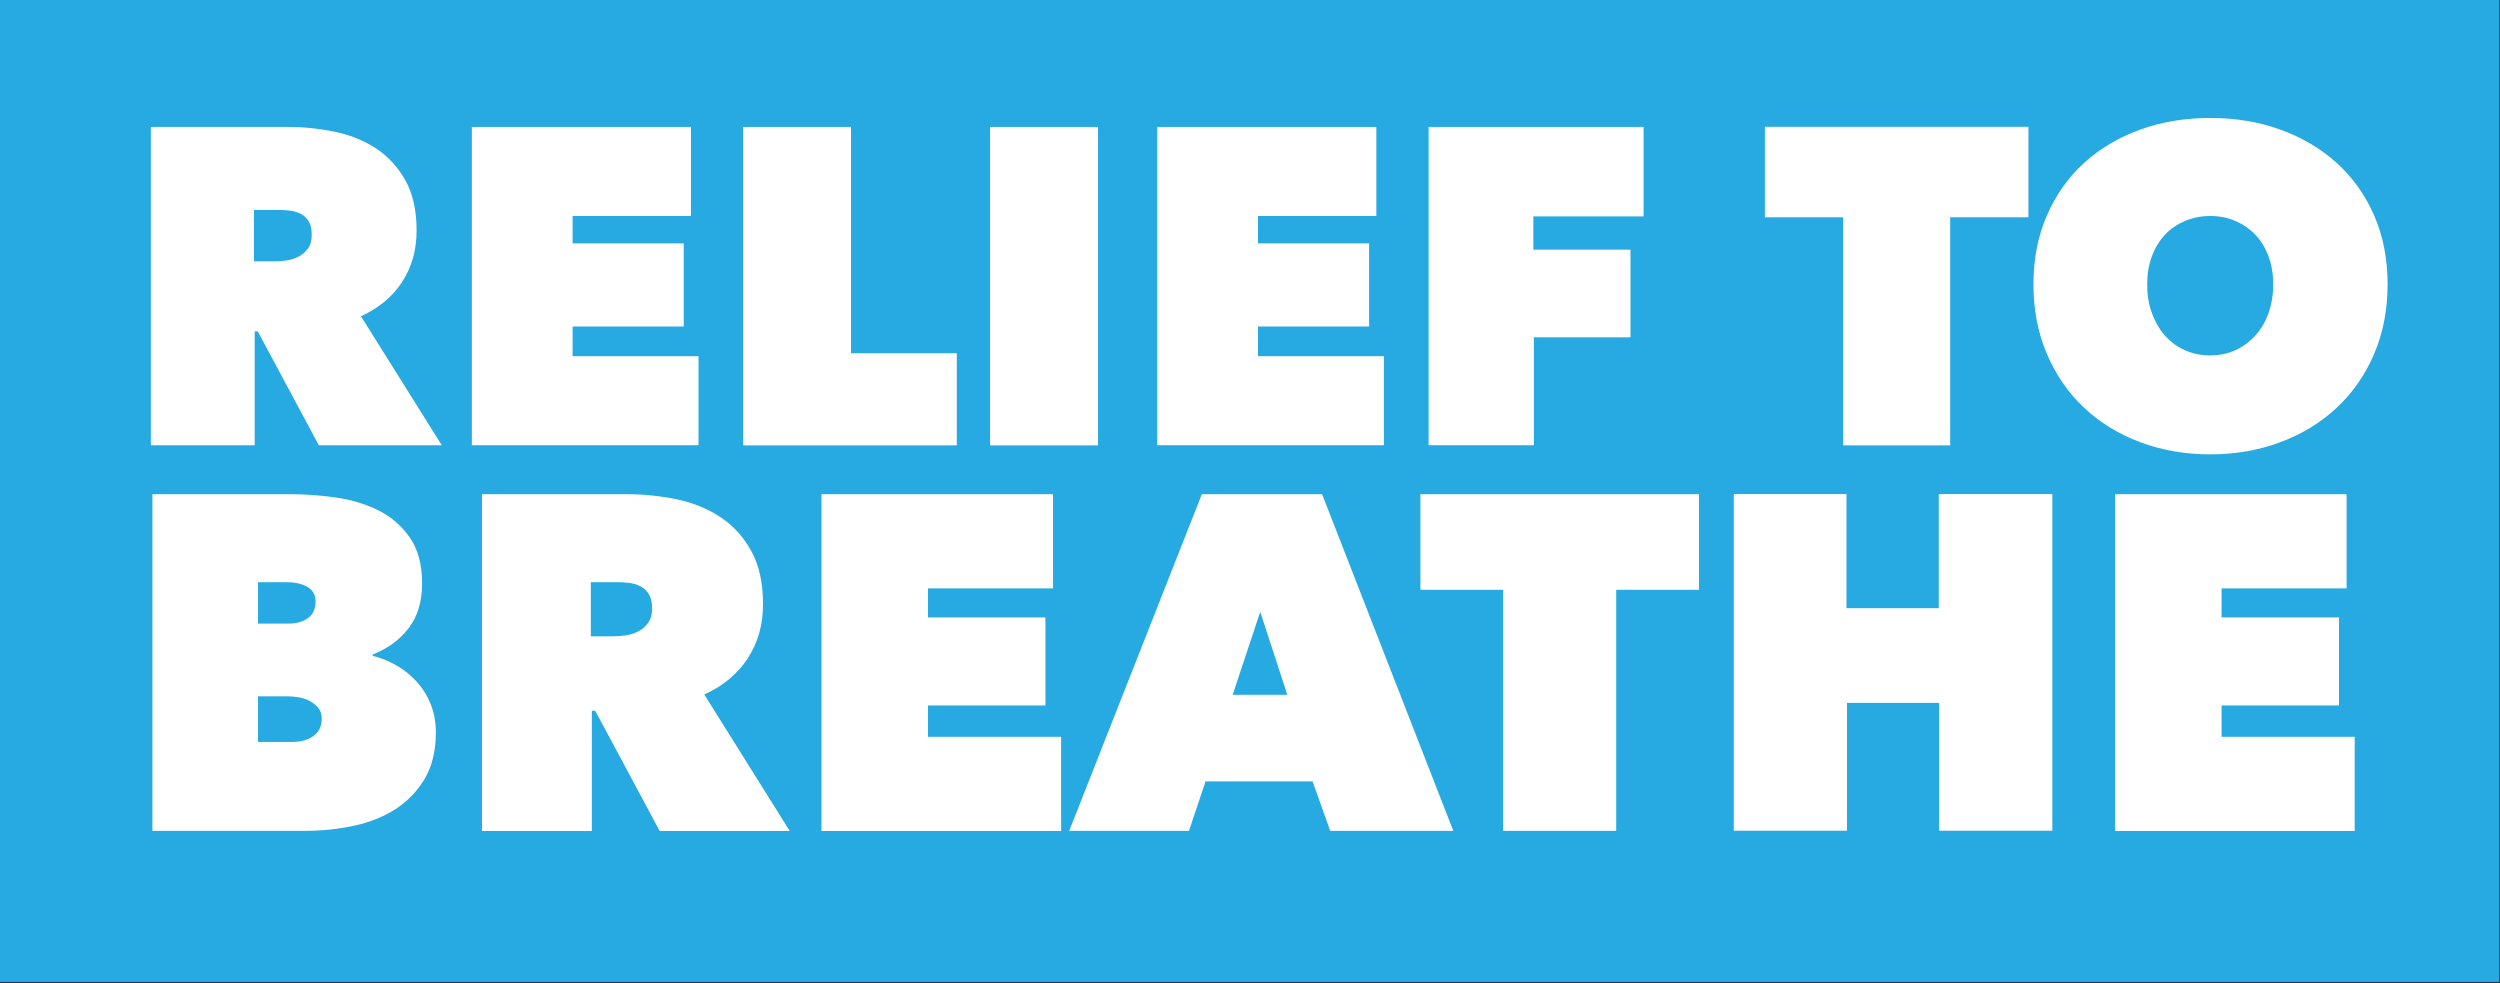
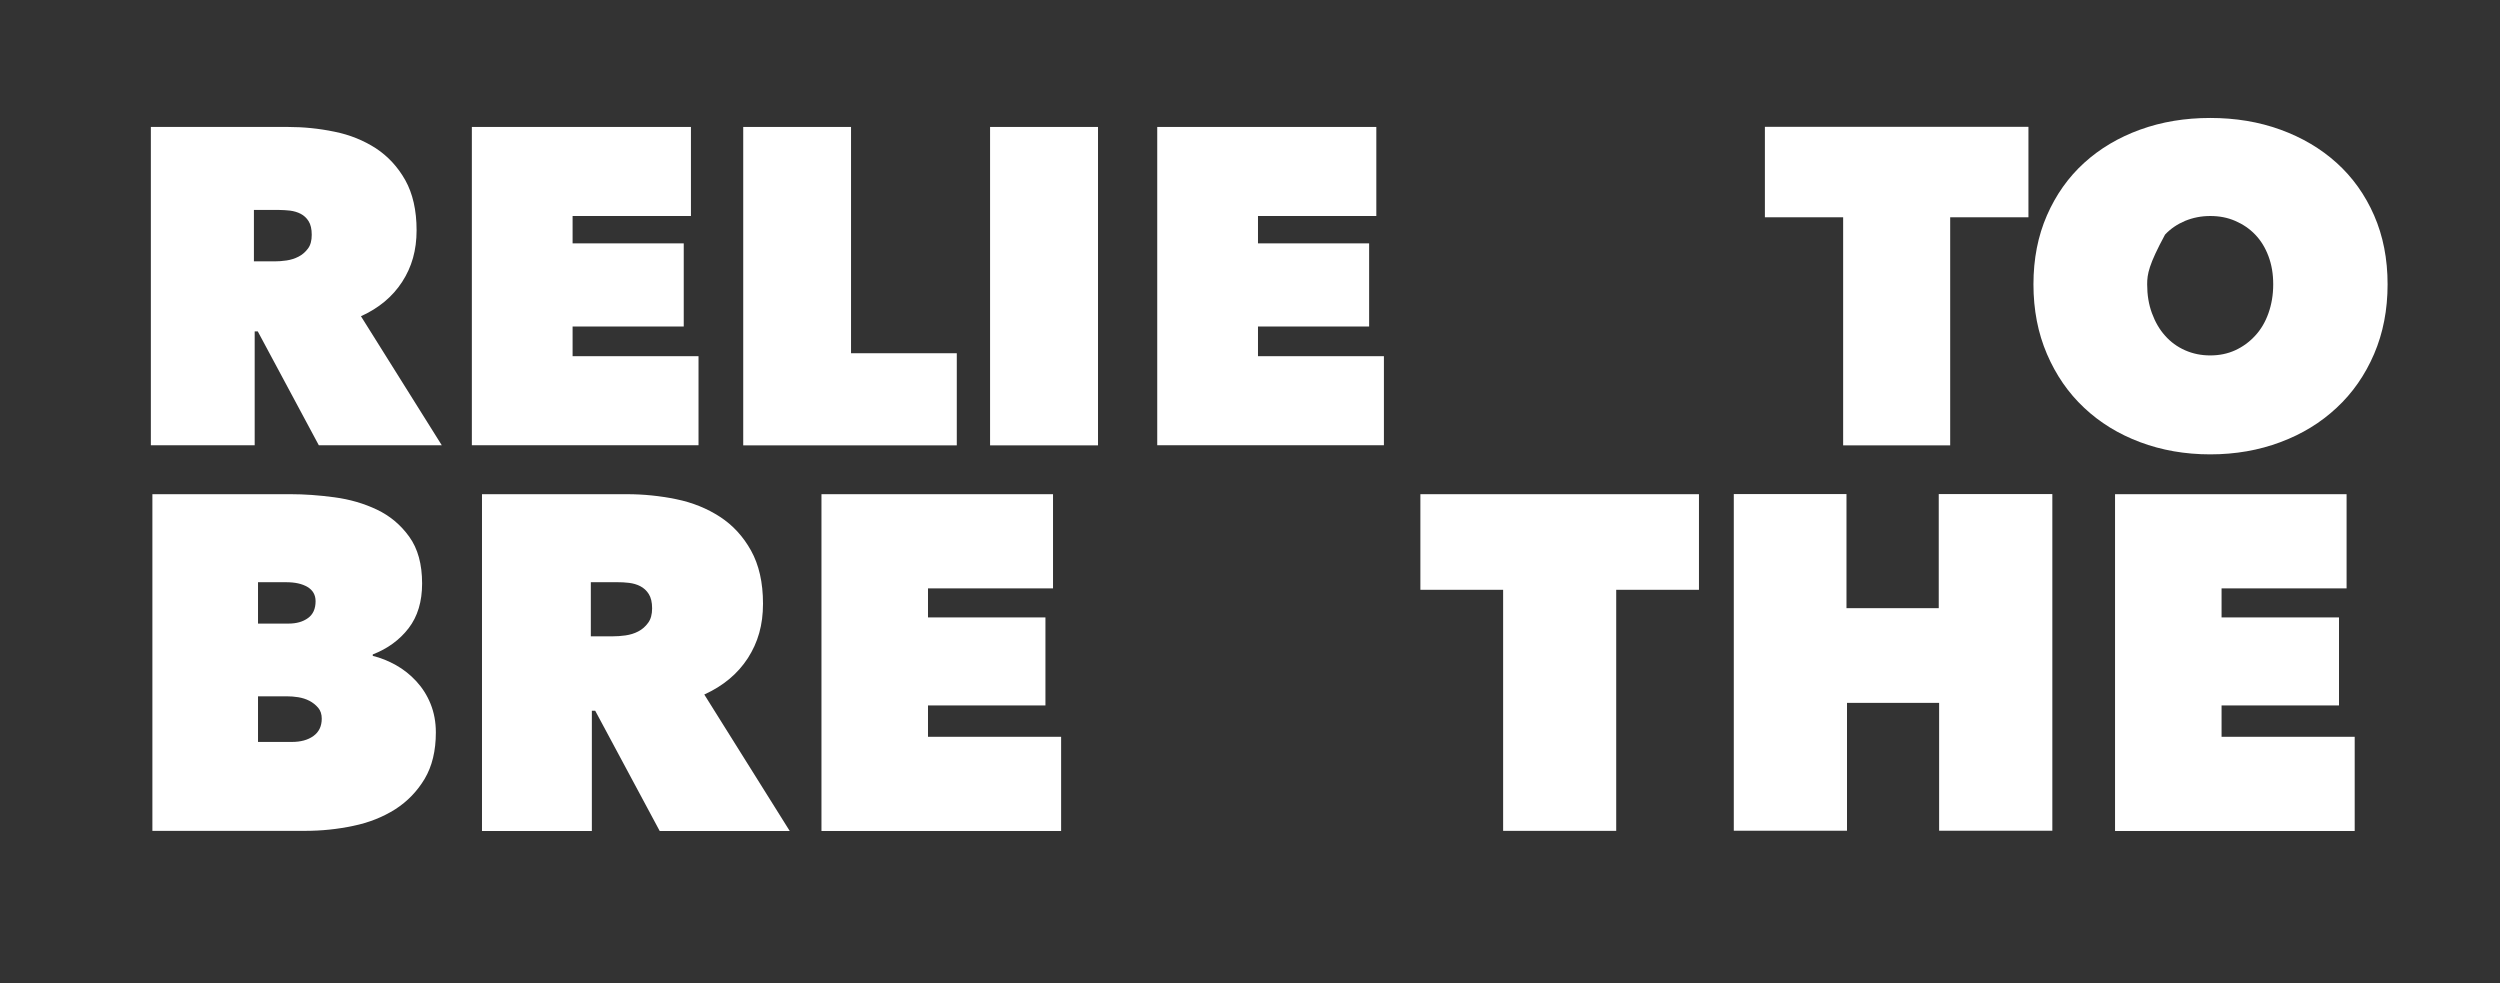
<svg xmlns="http://www.w3.org/2000/svg" width="1134" height="446" viewBox="0 0 1134 446" fill="none">
  <rect x="0" y="0" width="1134" height="446" fill="#333333" stroke="none" />
  <g clip-path="url(#clip0_1231_711)">
-     <path d="M1133.66 0H0V445.42H1133.66V0Z" fill="#27AAE1" />
    <path d="M68.43 57.586H130.621C137.673 57.586 144.726 58.286 151.72 59.743C158.714 61.142 164.951 63.706 170.488 67.262C175.967 70.876 180.455 75.713 183.836 81.717C187.216 87.778 188.965 95.356 188.965 104.448C188.965 113.541 186.808 121.06 182.437 127.821C178.065 134.582 171.829 139.769 163.727 143.441L200.389 201.96H144.609L116.923 150.319H115.525V201.96H68.43V57.586ZM115.117 118.553H124.617C126.249 118.553 127.998 118.437 129.979 118.145C131.961 117.854 133.768 117.271 135.458 116.397C137.149 115.522 138.547 114.299 139.713 112.725C140.879 111.151 141.403 109.111 141.403 106.488C141.403 103.865 140.937 101.884 140.005 100.368C139.072 98.853 137.848 97.745 136.391 96.988C134.934 96.23 133.302 95.764 131.553 95.531C129.805 95.356 128.173 95.239 126.715 95.239H115.175V118.495L115.117 118.553Z" fill="white" />
    <path d="M214.09 57.586H313.409V97.978H259.727V110.393H310.144V148.104H259.727V161.568H316.847V201.96H214.031V57.586H214.09Z" fill="white" />
    <path d="M337.068 57.586H386.028V160.228H433.998V202.019H337.127V57.586H337.068Z" fill="white" />
    <path d="M449.096 57.586H498.056V202.019H449.096V57.586Z" fill="white" />
    <path d="M524.982 57.586H624.301V97.978H570.62V110.393H621.037V148.104H570.62V161.568H627.74V201.96H524.924V57.586H524.982Z" fill="white" />
-     <path d="M695.524 113.249H739.588V153H695.758V201.96H648.021V57.586H745.534V98.153H695.524V113.249Z" fill="white" />
    <path d="M884.603 202.019H836.051V98.561H800.555V57.528H920.099V98.561H884.603V202.019Z" fill="white" />
-     <path d="M922.373 128.987C922.373 117.446 924.413 107.013 928.493 97.687C932.573 88.362 938.169 80.435 945.338 73.907C952.507 67.379 960.958 62.366 970.75 58.811C980.542 55.255 991.15 53.507 1002.57 53.507C1014 53.507 1024.61 55.255 1034.4 58.811C1044.19 62.366 1052.7 67.379 1059.93 73.907C1067.15 80.435 1072.81 88.362 1076.89 97.687C1080.97 107.013 1083.01 117.446 1083.01 128.987C1083.01 140.527 1080.97 151.077 1076.89 160.578C1072.81 170.078 1067.15 178.238 1059.93 184.941C1052.7 191.702 1044.25 196.89 1034.4 200.562C1024.61 204.234 1014 206.099 1002.57 206.099C991.15 206.099 980.542 204.234 970.75 200.562C960.958 196.89 952.507 191.702 945.338 184.941C938.169 178.238 932.573 170.078 928.493 160.578C924.413 151.077 922.373 140.527 922.373 128.987ZM973.956 128.987C973.956 133.766 974.655 138.079 976.113 142.043C977.57 146.006 979.493 149.387 982.058 152.243C984.564 155.099 987.595 157.314 991.15 158.887C994.706 160.461 998.494 161.219 1002.57 161.219C1006.65 161.219 1010.44 160.461 1013.88 158.887C1017.32 157.314 1020.35 155.099 1022.97 152.243C1025.6 149.387 1027.58 146.006 1028.98 142.043C1030.38 138.079 1031.13 133.766 1031.13 128.987C1031.13 124.207 1030.43 120.127 1028.98 116.222C1027.52 112.317 1025.54 109.111 1022.97 106.43C1020.41 103.749 1017.38 101.709 1013.88 100.194C1010.38 98.678 1006.65 97.979 1002.57 97.979C998.494 97.979 994.706 98.736 991.15 100.194C987.595 101.709 984.564 103.749 982.058 106.43C979.551 109.111 977.57 112.317 976.113 116.222C974.655 120.127 973.956 124.324 973.956 128.987Z" fill="white" />
+     <path d="M922.373 128.987C922.373 117.446 924.413 107.013 928.493 97.687C932.573 88.362 938.169 80.435 945.338 73.907C952.507 67.379 960.958 62.366 970.75 58.811C980.542 55.255 991.15 53.507 1002.57 53.507C1014 53.507 1024.61 55.255 1034.4 58.811C1044.19 62.366 1052.7 67.379 1059.93 73.907C1067.15 80.435 1072.81 88.362 1076.89 97.687C1080.97 107.013 1083.01 117.446 1083.01 128.987C1083.01 140.527 1080.97 151.077 1076.89 160.578C1072.81 170.078 1067.15 178.238 1059.93 184.941C1052.7 191.702 1044.25 196.89 1034.4 200.562C1024.61 204.234 1014 206.099 1002.57 206.099C991.15 206.099 980.542 204.234 970.75 200.562C960.958 196.89 952.507 191.702 945.338 184.941C938.169 178.238 932.573 170.078 928.493 160.578C924.413 151.077 922.373 140.527 922.373 128.987ZM973.956 128.987C973.956 133.766 974.655 138.079 976.113 142.043C977.57 146.006 979.493 149.387 982.058 152.243C984.564 155.099 987.595 157.314 991.15 158.887C994.706 160.461 998.494 161.219 1002.57 161.219C1006.65 161.219 1010.44 160.461 1013.88 158.887C1017.32 157.314 1020.35 155.099 1022.97 152.243C1025.6 149.387 1027.58 146.006 1028.98 142.043C1030.38 138.079 1031.13 133.766 1031.13 128.987C1031.13 124.207 1030.43 120.127 1028.98 116.222C1027.52 112.317 1025.54 109.111 1022.97 106.43C1020.41 103.749 1017.38 101.709 1013.88 100.194C1010.38 98.678 1006.65 97.979 1002.57 97.979C998.494 97.979 994.706 98.736 991.15 100.194C987.595 101.709 984.564 103.749 982.058 106.43C974.655 120.127 973.956 124.324 973.956 128.987Z" fill="white" />
    <path d="M169.027 297.491C172.641 298.365 176.138 299.764 179.577 301.687C183.015 303.611 186.105 306.059 188.844 309.031C191.583 312.004 193.74 315.384 195.314 319.289C196.887 323.195 197.703 327.508 197.703 332.229C197.703 340.564 196.013 347.558 192.633 353.27C189.252 358.924 184.822 363.528 179.285 367.084C173.748 370.581 167.395 373.145 160.284 374.603C153.173 376.118 145.887 376.876 138.369 376.876H69.125V224.167H131.899C138.077 224.167 144.663 224.633 151.658 225.566C158.652 226.498 165.063 228.364 170.95 231.161C176.837 233.959 181.733 238.039 185.638 243.46C189.543 248.88 191.467 255.933 191.467 264.676C191.467 272.894 189.427 279.655 185.347 284.959C181.267 290.263 175.846 294.227 169.085 296.849V297.491H169.027ZM117.036 264.093V282.861H130.85C134.463 282.861 137.378 282.045 139.709 280.354C141.982 278.722 143.148 276.158 143.148 272.719C143.148 269.863 141.924 267.706 139.476 266.249C137.028 264.792 133.822 264.093 129.742 264.093H117.036ZM117.036 315.851V336.542H132.365C136.387 336.542 139.651 335.668 142.157 333.861C144.663 332.054 145.946 329.431 145.946 325.992C145.946 324.011 145.421 322.32 144.314 321.038C143.206 319.756 141.924 318.707 140.35 317.891C138.777 317.075 137.086 316.55 135.279 316.259C133.473 315.967 131.782 315.851 130.209 315.851H117.036Z" fill="white" />
    <path d="M218.629 224.167H284.434C291.894 224.167 299.355 224.925 306.757 226.44C314.159 227.956 320.746 230.637 326.574 234.425C332.403 238.214 337.124 243.343 340.679 249.754C344.235 256.166 346.1 264.151 346.1 273.826C346.1 283.502 343.827 291.371 339.222 298.54C334.618 305.651 328.031 311.129 319.463 315.035L358.223 376.934H299.238L269.979 322.379H268.463V376.934H218.629V224.225V224.167ZM267.997 288.631H278.08C279.771 288.631 281.694 288.515 283.734 288.223C285.774 287.932 287.756 287.349 289.504 286.416C291.311 285.484 292.768 284.201 293.992 282.511C295.216 280.879 295.799 278.664 295.799 275.925C295.799 273.185 295.275 271.029 294.284 269.455C293.293 267.881 292.011 266.716 290.437 265.9C288.863 265.084 287.173 264.617 285.308 264.384C283.443 264.151 281.752 264.093 280.179 264.093H267.997V288.689V288.631Z" fill="white" />
    <path d="M372.619 224.167H477.65V266.89H420.938V280.063H474.211V319.989H420.938V334.211H481.322V376.934H372.619V224.225V224.167Z" fill="white" />
-     <path d="M545.153 224.167H599.708L659.218 376.876H603.38L595.395 354.436H546.843L539.324 376.876H485.002L545.153 224.167ZM571.673 277.44L559.141 315.151H583.913L571.615 277.44H571.673Z" fill="white" />
    <path d="M733.171 376.876H681.821V267.532H644.285V224.167H770.649V267.532H733.113V376.876H733.171Z" fill="white" />
    <path d="M879.648 318.823H837.799V376.817H786.449V224.109H837.566V275.866H879.415V224.109H930.94V376.817H879.59V318.823H879.648Z" fill="white" />
    <path d="M959.383 224.167H1064.41V266.89H1007.7V280.063H1060.97V319.989H1007.7V334.211H1068.09V376.934H959.383V224.225V224.167Z" fill="white" />
  </g>
  <defs>
    <clipPath id="clip0_1231_711">
      <rect width="1133.66" height="445.42" fill="white" />
    </clipPath>
  </defs>
</svg>